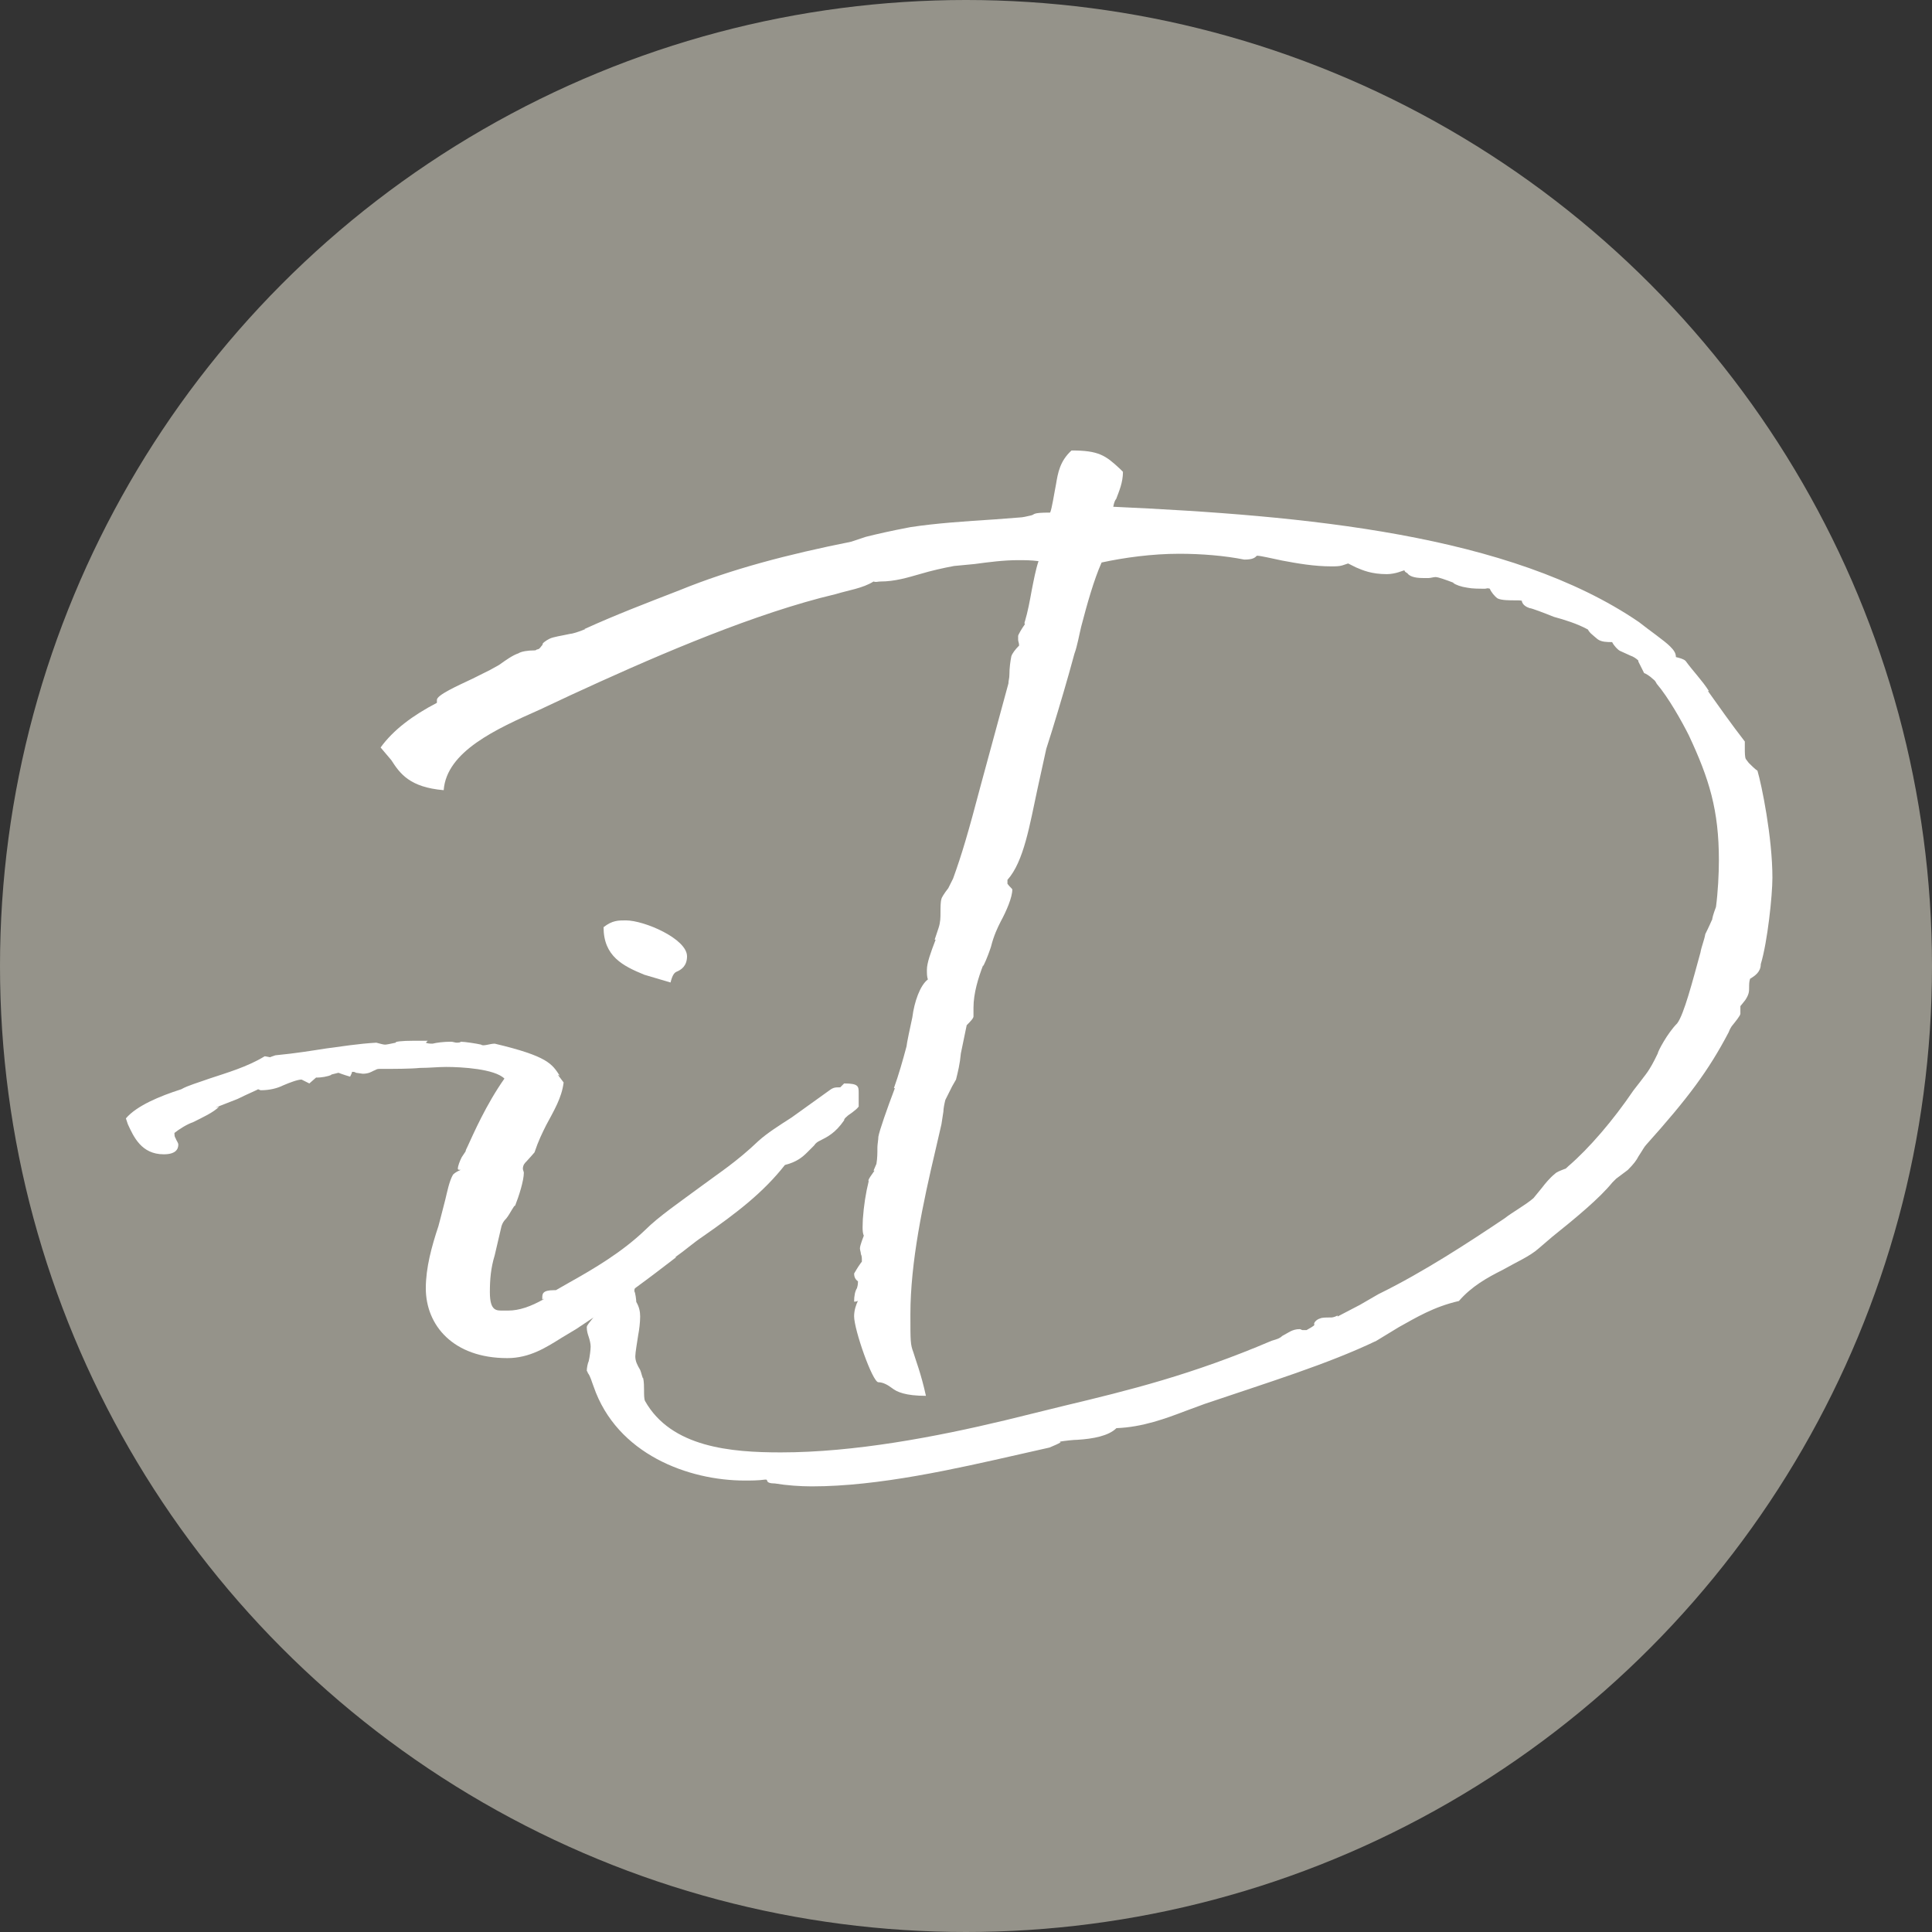
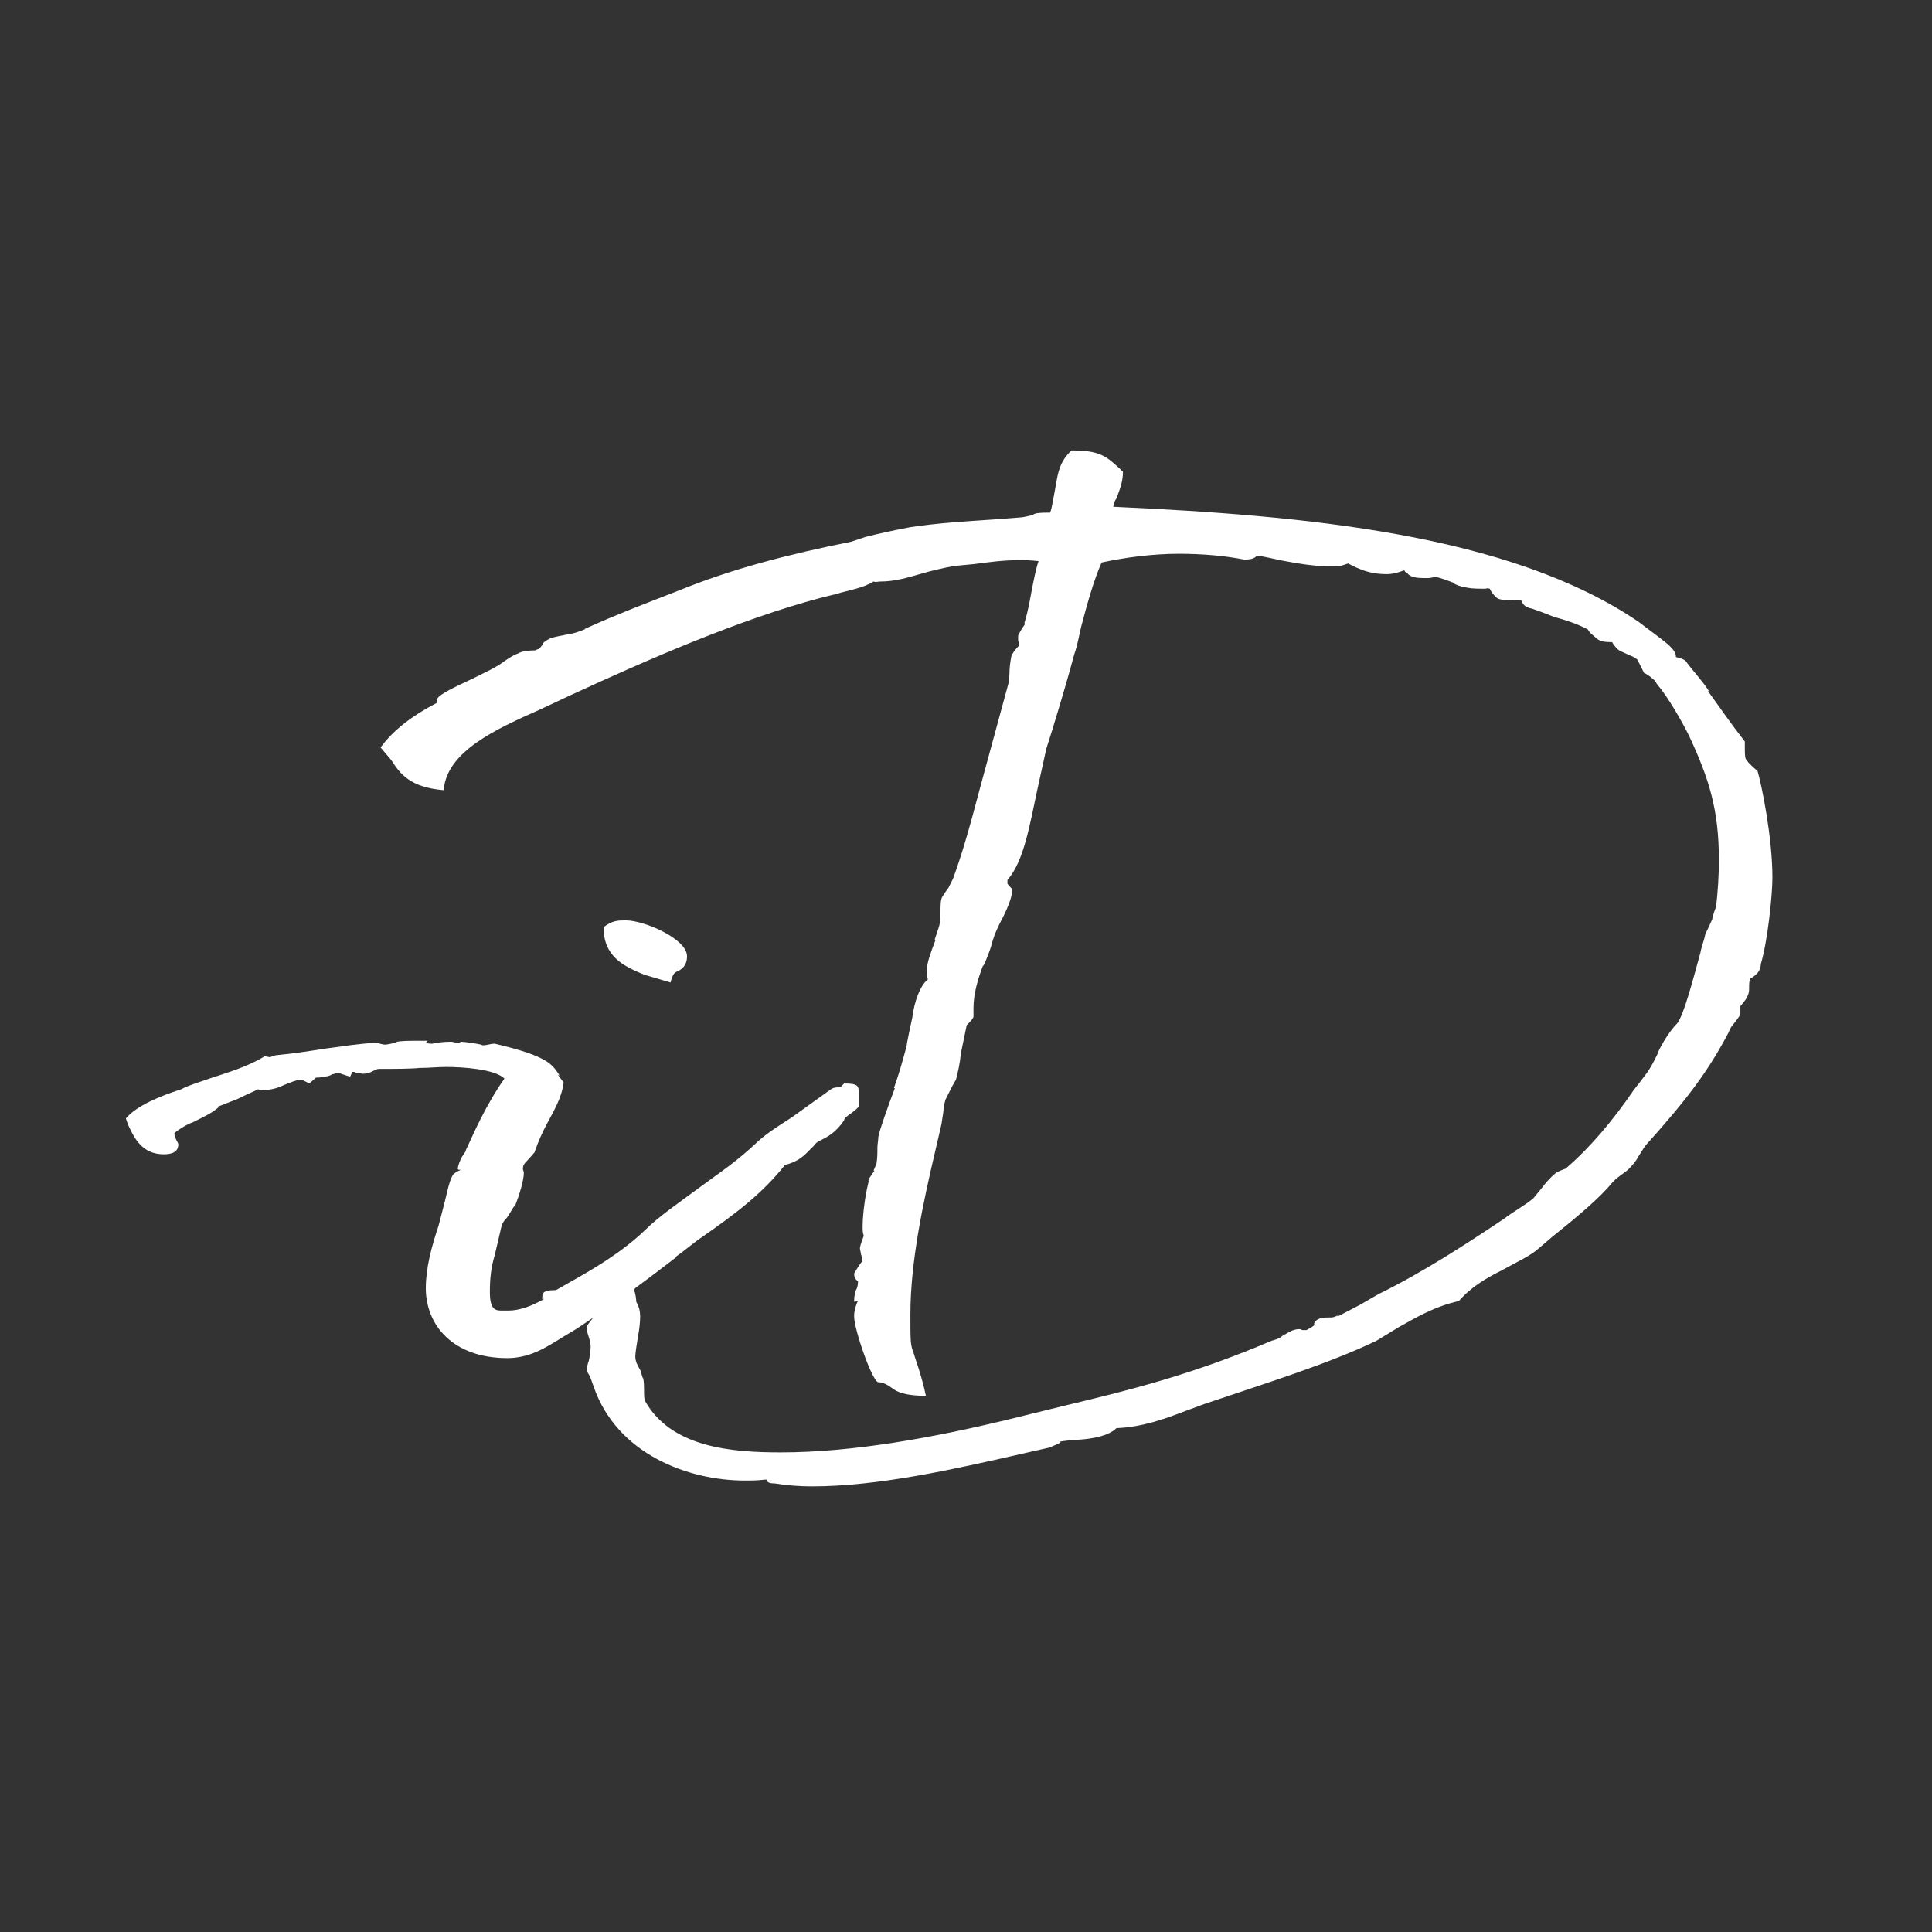
<svg xmlns="http://www.w3.org/2000/svg" version="1.1" id="Ebene_1" x="0px" y="0px" width="1393.4px" height="1393.4px" viewBox="0 0 1393.4 1393.4" style="enable-background:new 0 0 1393.4 1393.4;" xml:space="preserve">
  <rect x="0" y="0" width="1393.4" height="1393.4" fill="#333333" stroke="none" />
  <style type="text/css">
	.st0{fill:#95938A;}
	.st1{fill:#FFFFFF;}
</style>
  <g>
-     <circle class="st0" cx="696.7" cy="696.7" r="696.7" />
    <g>
      <path class="st1" d="M611.6,804.5c-1.4,1.4-2.8,2.1-2.8,3.5c-6.3,9.1-11.9,11.9-17.5,14.7c-1.4,0.7-2.8,1.4-4.2,3.5l-4.9,4.9    c-3.5,3.5-7.7,7-16.1,9.1c-15.4,19.6-34.3,34.3-59.5,51.8c-6.3,4.2-12.6,9.8-19.6,14.7h0.7c-18.2,14-39.2,30.1-72.1,51.8    l-10.5,6.3c-11.2,7-23.1,14.7-39.2,14.7c-39.2,0-58.8-23.8-58.8-50.4c0-14.7,4.2-30.1,9.1-44.8c0,0,2.8-10.5,4.9-18.9    c1.4-5.6,2.8-13.3,5.6-18.2c2.1-2.1,4.2-2.8,5.6-3.5c-1.4,0-2.1,0-2.1-0.7c0-2.1,1.4-5.6,2.8-8.4l2.8-4.2c0-0.7,0.7-2.1,1.4-3.5    c4.2-9.1,13.3-30.1,26.6-49c-7-7-30.8-8.4-42-8.4c-6.3,0-11.9,0.7-18.9,0.7c-7,0.7-18.9,0.7-26.6,0.7h-2.8c-2.1,0-2.1,0.7-4.2,1.4    c-1.4,0.7-3.5,2.1-7.7,2.1c-0.7,0-4.2-0.7-4.9-0.7c-0.7-0.7-2.1-0.7-2.8-0.7c0,0.7-0.7,2.1-1.4,3.5c-4.9-1.4-8.4-2.8-8.4-2.8    l-5.6,1.4h0.7c-2.8,1.4-7.7,2.1-11.2,2.1l0.7-0.7l-5.6,4.9l-5.6-2.8c-2.8,0-8.4,2.1-13.3,4.2c-4.2,2.1-9.8,3.5-16.1,3.5    c-0.7,0-1.4-0.7-2.1-0.7c0.7,0-7.7,3.5-14.7,7l-16.1,6.3l2.8-0.7c-4.2,4.2-11.9,7.7-18.9,11.2c-4.2,1.4-9.8,4.9-13.3,7.7    c0,0.7,0,2.8,0.7,3.5c0.7,2.1,2.1,3.5,2.1,4.9c0,3.5-2.1,7-10.5,7c-16.1,0-21.7-12.6-25.9-21.7l-1.4-4.2    c7.7-9.1,24.5-16.1,39.9-21c4.9-2.8,12.6-4.9,20.3-7.7c12.6-4.2,27.3-8.4,39.9-16.1c0.7,0,3.5,0.7,4.2,0.7c-0.7,0,1.4-0.7,3.5-1.4    c14.7-1.4,27.3-3.5,36.4-4.9c10.5-1.4,23.8-3.5,36.4-4.2c2.8,0.7,4.9,1.4,6.3,1.4c1.4,0,4.2-0.7,7.7-1.4    c-0.7-0.7,3.5-1.4,13.3-1.4h9.8l-1.4,1.4c1.4,0.7,3.5,0.7,4.9,0.7c2.8-0.7,7.7-1.4,13.3-1.4c1.4,0,2.8,0.7,4.2,0.7    c2.8,0,2.8-0.7,2.8-0.7c2.8,0,11.9,1.4,14.7,2.1c1.4,1.4,6.3-0.7,9.8-0.7c38.5,9.1,41.3,14.7,46.9,23.1l-1.4-0.7l4.2,5.6    c-1.4,11.2-7,20.3-12.6,30.8c-2.8,5.6-5.6,11.2-8.4,19.6c0,0-4.2,4.9-5.6,6.3c-1.4,1.4-2.8,2.8-2.8,5.6c0,0.7,0.7,2.1,0.7,2.8    c0,5.6-3.5,16.8-6.3,23.8c-0.7-0.7-3.5,5.6-6.3,9.1c-2.1,2.1-2.8,3.5-3.5,5.6l-4.9,21c-2.8,9.1-3.5,17.5-3.5,26.6    c0,14,4.9,13.3,9.8,13.3h3.5c7.7,0,16.1-2.8,25.9-8.4h-0.7c-0.7,0.7-0.7,0.7-0.7-0.7c0-2.8,0-5.6,8.4-5.6h1.4l9.8-5.6    c17.5-9.8,37.8-21.7,54.6-37.8c9.8-9.8,25.2-20.3,41.3-32.2c11.2-8.4,24.5-16.8,40.6-32.2c6.3-5.6,14-10.5,23.8-16.8l27.3-19.6    c2.8-2.1,4.2-2.1,7.7-2.1l2.8-2.8c10.5,0,10.5,2.1,10.5,7v9.1C620,798.2,615.8,801.7,611.6,804.5z M464.7,703    c-15.4-6.3-29.4-13.3-29.4-34.3c6.3-4.9,10.5-4.9,16.1-4.9c13.3,0,44.1,13.3,44.1,25.9c0,7-4.2,9.8-7.7,11.2    c-1.4,0.7-2.8,2.1-4.2,7.7L464.7,703z" />
      <path class="st1" d="M1278.3,633.1c0,12.6-3.5,46.2-8.4,62.3c0,5.6-4.2,8.4-7.7,10.5c-0.7,2.1-0.7,4.2-0.7,6.3    c0,2.8,0,4.9-2.8,9.1l-2.8,3.5c-0.7,0.7-0.7,0.7-0.7,1.4v4.9c0,1.4-3.5,5.6-6.3,9.1c0,0-1.4,2.1-2.1,4.2    c-14.7,28-29.4,47.6-59.5,81.2c-1.4,1.4-2.8,4.2-5.6,8.4c-1.4,2.8-3.5,5.6-7.7,9.8l-8.4,6.3l-2.8,2.8    c-9.1,11.2-25.9,25.2-43.4,39.2l-9.8,8.4c-6.3,5.6-16.1,9.8-25.9,15.4c-11.2,5.6-22.4,11.9-31.5,22.4    c-18.2,4.2-30.8,11.9-43.4,18.9l-16.1,9.8c-35,16.8-78.4,30.1-123.8,45.5l-13.3,4.9c-14.7,5.6-31.5,11.9-50.4,12.6    c-5.6,5.6-16.8,7.7-28,8.4c-2.8,0-9.1,0.7-13.3,1.4c2.1,0,1.4,0.7-7,4.2l-21.7,4.9c-46.2,10.5-101.4,23.1-149.7,23.1    c-8.4,0-18.2-0.7-26.6-2.1c-3.5,0-5.6-0.7-5.6-2.1c-0.7-0.7,0-0.7-1.4-0.7c-4.9,0.7-10.5,0.7-14.7,0.7    c-40.6,0-92.3-18.9-109.1-67.9c-1.4-3.5-2.1-7-4.2-9.8c0-0.7-0.7-1.4-0.7-1.4c0-2.1,0.7-5.6,1.4-7c0.7-2.8,1.4-8.4,1.4-10.5    c0-2.1-0.7-4.9-1.4-7c-0.7-2.1-1.4-4.2-1.4-7c0-1.4,2.1-3.5,4.2-6.3c0.7-1.4,2.1-1.4,2.1-4.9c0-1.4-0.7-2.1-3.5-4.9    c1.4-3.5,4.9-5.6,9.1-8.4c0.7,0,2.1-0.7,2.8-5.6l3.5-0.7c2.8-7,5.6-13.3,22.4-13.3c0,7-2.8,9.8-4.9,12.6h0.7    c-1.4,2.1-2.1,3.5-2.1,5.6c0.7,0.7,1.4,6.3,1.4,7.7c2.1,3.5,2.8,7,2.8,10.5c0,4.2-0.7,9.8-1.4,13.3c-0.7,4.9-2.1,12.6-2.1,15.4    c0,3.5,1.4,6.3,3.5,9.8c0.7,1.4,2.1,7.7,2.1,5.6c0.7,2.8,0.7,7,0.7,9.1c0,2.8,0,6.3,0.7,7.7c18.9,33.6,62.3,37.1,97.9,37.1    c53.2,0,111.9-11.2,161.6-23.1l42.7-10.5c46.9-11.2,92.3-22.4,149.7-46.9c4.9-1.4,6.3-2.1,7.7-3.5c4.2-2.1,7-4.9,12.6-4.9    c0.7,0,1.4,0.7,2.1,0.7h2.8c6.3-3.5,5.6-3.5,5.6-4.2c-0.7-0.7,1.4-3.5,4.2-4.2c1.4-0.7,4.2-0.7,7.7-0.7c0.7,0,2.1,0,4.9-1.4v0.7    l16.1-8.4l13.3-7.7c32.9-16.1,65.8-37.8,90.9-54.6c6.3-4.9,15.4-9.8,21-14.7l6.3-7.7c2.1-2.8,5.6-7,9.1-9.8c1.4-1.4,3.5-2.1,7-3.5    c0.7,0,1.4-0.7,2.8-2.1c14.7-12.6,32.2-32.9,46.9-54.6l4.9-6.3c3.5-4.9,6.3-7,12.6-20.3c0-1.4,7-14.7,14-21.7    c4.9-6.3,11.2-30.8,16.8-51.1c0.7-4.2,2.8-9.1,3.5-13.3c0,0,2.8-5.6,4.9-10.5v0.7c0-1.4,0.7-4.2,2.8-9.8    c1.4-10.5,2.1-23.8,2.1-33.6c0-36.4-7-58.8-21.7-90.2c-4.9-9.8-14.7-27.3-23.1-37.1c-1.4-2.8-2.1-2.8-2.8-3.5    c-2.1-2.1-5.6-4.2-6.3-4.2l-4.2-8.4v-0.7c-1.4-1.4-3.5-2.8-5.6-3.5l-7.7-3.5c-1.4-0.7-4.2-3.5-5.6-6.3c-3.5,0-7.7,0-10.5-2.1    c0,0-4.2-3.5-4.9-4.2c-1.4-1.4-2.1-2.8-2.1-2.8c-7.7-4.2-16.8-7-24.5-9.1c-7-2.8-16.1-6.3-17.5-6.3c-2.1-0.7-4.9-2.1-5.6-4.9    c0.7-0.7-2.1-0.7-4.2-0.7c-4.9,0-10.5,0-13.3-1.4c-2.1-1.4-4.9-4.9-5.6-7c-2.1-0.7-2.1,0-3.5,0c-4.2,0-9.1,0-12.6-0.7    c-4.9-0.7-8.4-2.1-10.5-3.5h0.7c-5.6-2.1-11.2-4.2-13.3-4.2c-1.4,0-3.5,0.7-4.9,0.7h-4.2c-6.3,0-9.8-1.4-11.2-3.5    c-1.4-0.7-2.1-1.4-2.1-2.1l-4.2,1.4c-2.1,0.7-5.6,1.4-8.4,1.4c-11.2,0-17.5-2.8-22.4-4.9l-5.6-2.8l-4.2,1.4    c-2.1,0.7-5.6,0.7-7.7,0.7c-12.6,0-24.5-2.1-35.7-4.2c-7-1.4-15.4-3.5-18.2-3.5c-1.4,1.4-2.8,2.8-9.1,2.8    c-14-2.8-30.8-4.2-46.9-4.2c-19.6,0-39.9,2.8-56,6.3c-5.6,12.6-10.5,30.1-14.7,46.2c-1.4,5.6-2.8,14-4.9,19.6    c-4.9,18.2-10.5,37.1-16.1,55.3l-4.2,13.3l-6.3,28.7c-5.6,25.9-9.8,52.5-21.7,65.8v2.8c1.4,2.1,3.5,3.5,3.5,4.2    c0,5.6-4.2,15.4-8.4,23.1c-2.1,4.2-4.9,9.8-7,18.2c-0.7,2.1-2.8,8.4-5.6,14V696c-3.5,9.1-7,20.3-7,30.8v6.3c0,1.4-2.8,4.2-4.9,6.3    l-4.2,20.3c-0.7,7.7-2.1,13.3-3.5,18.9l-2.8,4.9l-4.9,9.8c-0.7,2.8-1.4,6.3-1.4,8.4l-1.4,9.1l-4.2,18.2    c-9.1,38.5-18.2,81.2-18.2,118.9c0,19.6,0,21.7,2.1,27.3c1.4,4.9,5.6,15.4,9.1,31.5c-14.7,0-21-2.8-24.5-5.6    c-2.8-2.1-6.3-4.2-9.8-4.2c-4.2,0-17.5-37.8-17.5-47.6c0-4.2,1.4-8.4,2.8-11.2c-0.7,0.7-2.8,0.7-2.8,0.7c0-4.2,0.7-7.7,2.1-9.8    c0-0.7,0.7-1.4,0.7-4.9c-2.1-1.4-2.8-3.5-2.8-5.6c0,0,2.8-4.9,4.9-7.7c0.7-0.7,0.7-0.7,0.7-1.4c0-2.1,0-3.5-0.7-4.9    c0-1.4-0.7-2.8-0.7-4.2c0-2.1,2.8-9.1,2.8-9.1c-1.4-2.8-0.7-9.1-0.7-11.9c0.7-9.8,2.1-18.9,4.2-27.3c0-0.7-1.4,0,4.2-7.7h-0.7    l2.1-4.9c0.7-4.2,0.7-7.7,0.7-11.9c0-2.1,0.7-5.6,0.7-7.7c0.7-4.2,6.3-20.3,11.9-35h-0.7c3.5-9.8,6.3-19.6,9.1-30.1    c0-1.4,2.8-14.7,4.2-21c1.4-11.2,5.6-23.1,11.2-27.3c-0.7-2.1-0.7-4.2-0.7-7c0-4.9,2.8-12.6,6.3-21.7h-0.7l2.8-8.4    c1.4-4.2,1.4-7.7,1.4-11.2c0-3.5,0-7.7,0.7-9.8c0-0.7,2.1-4.2,4.9-7.7l3.5-7c6.3-17.5,10.5-31.5,20.3-68.6l19.6-72.1    c0-2.1,0.7-3.5,0.7-6.3c0-4.9,0.7-9.8,1.4-13.3c0.7-2.1,2.8-4.9,5.6-7.7c0-2.1-0.7-2.8-0.7-4.2v-2.8c0-0.7,2.8-5.6,4.9-8.4    c-0.7-0.7,0-2.1,0-2.1c2.1-7,3.5-14.7,4.9-22.4c1.4-7,2.8-14.7,4.9-21c-5.6-0.7-9.8-0.7-14.7-0.7c-10.5,0-21,1.4-31.5,2.8    l-14.7,1.4c-7.7,1.4-16.8,3.5-23.8,5.6c-9.8,2.8-18.9,5.6-29.4,5.6c-2.1,0-2.8,0.7-4.9,0c-7.7,4.9-18.2,6.3-27.3,9.1l-11.2,2.8    c-58.1,15.4-125.2,44.8-179.8,70l-22.4,10.5c-31.5,14-67.2,30.1-69.3,58.1c-24.5-2.1-31.5-11.9-37.8-21.7l-7.7-9.1    c9.1-12.6,23.1-23.1,40.6-32.2v-2.1c0-3.5,14-9.8,25.9-15.4l12.6-6.3l6.3-3.5c4.9-3.5,9.8-7,14-8.4c2.1-1.4,7-2.1,11.2-2.1    c0.7,0,1.4,0,2.1-0.7c2.1,0,2.8-2.1,4.2-3.5c-0.7-0.7,2.1-2.8,4.9-4.2c2.8-1.4,8.4-2.1,14.7-3.5c1.4,0,6.3-1.4,11.2-3.5h-0.7    c23.1-10.5,43.4-18.2,68.6-28c37.8-15.4,78.4-25.9,123.8-35l10.5-3.5c8.4-2.1,17.5-4.2,32.2-7c18.2-2.8,39.2-4.2,60.9-5.6    l18.2-1.4c1.4,0,4.9-0.7,7.7-1.4c3.5-0.7,0-2.1,14-2.1c1.4-3.5,2.8-13.3,4.2-20.3c1.4-8.4,2.8-16.8,11.2-24.5    c19.6,0,24.5,3.5,35,13.3l2.1,2.1c0,7.7-2.8,14-4.9,19.6c-0.7,0.7-1.4,2.1-2.1,5.6c137.8,6.3,286.1,19.6,379.2,83.2    c7,5.6,18.2,13.3,22.4,17.5c2.8,2.8,4.2,4.9,4.2,7.7c2.8,0.7,5.6,1.4,7,2.8c5.6,7.7,11.9,14,16.8,21.7h-0.7    c7,9.8,16.8,23.8,26.6,36.4v4.9c0,2.8,0,6.3,0.7,7.7l2.1,2.8c1.4,1.4,4.9,4.9,6.3,5.6C1270.5,565.9,1278.3,603.7,1278.3,633.1z" />
    </g>
  </g>
</svg>